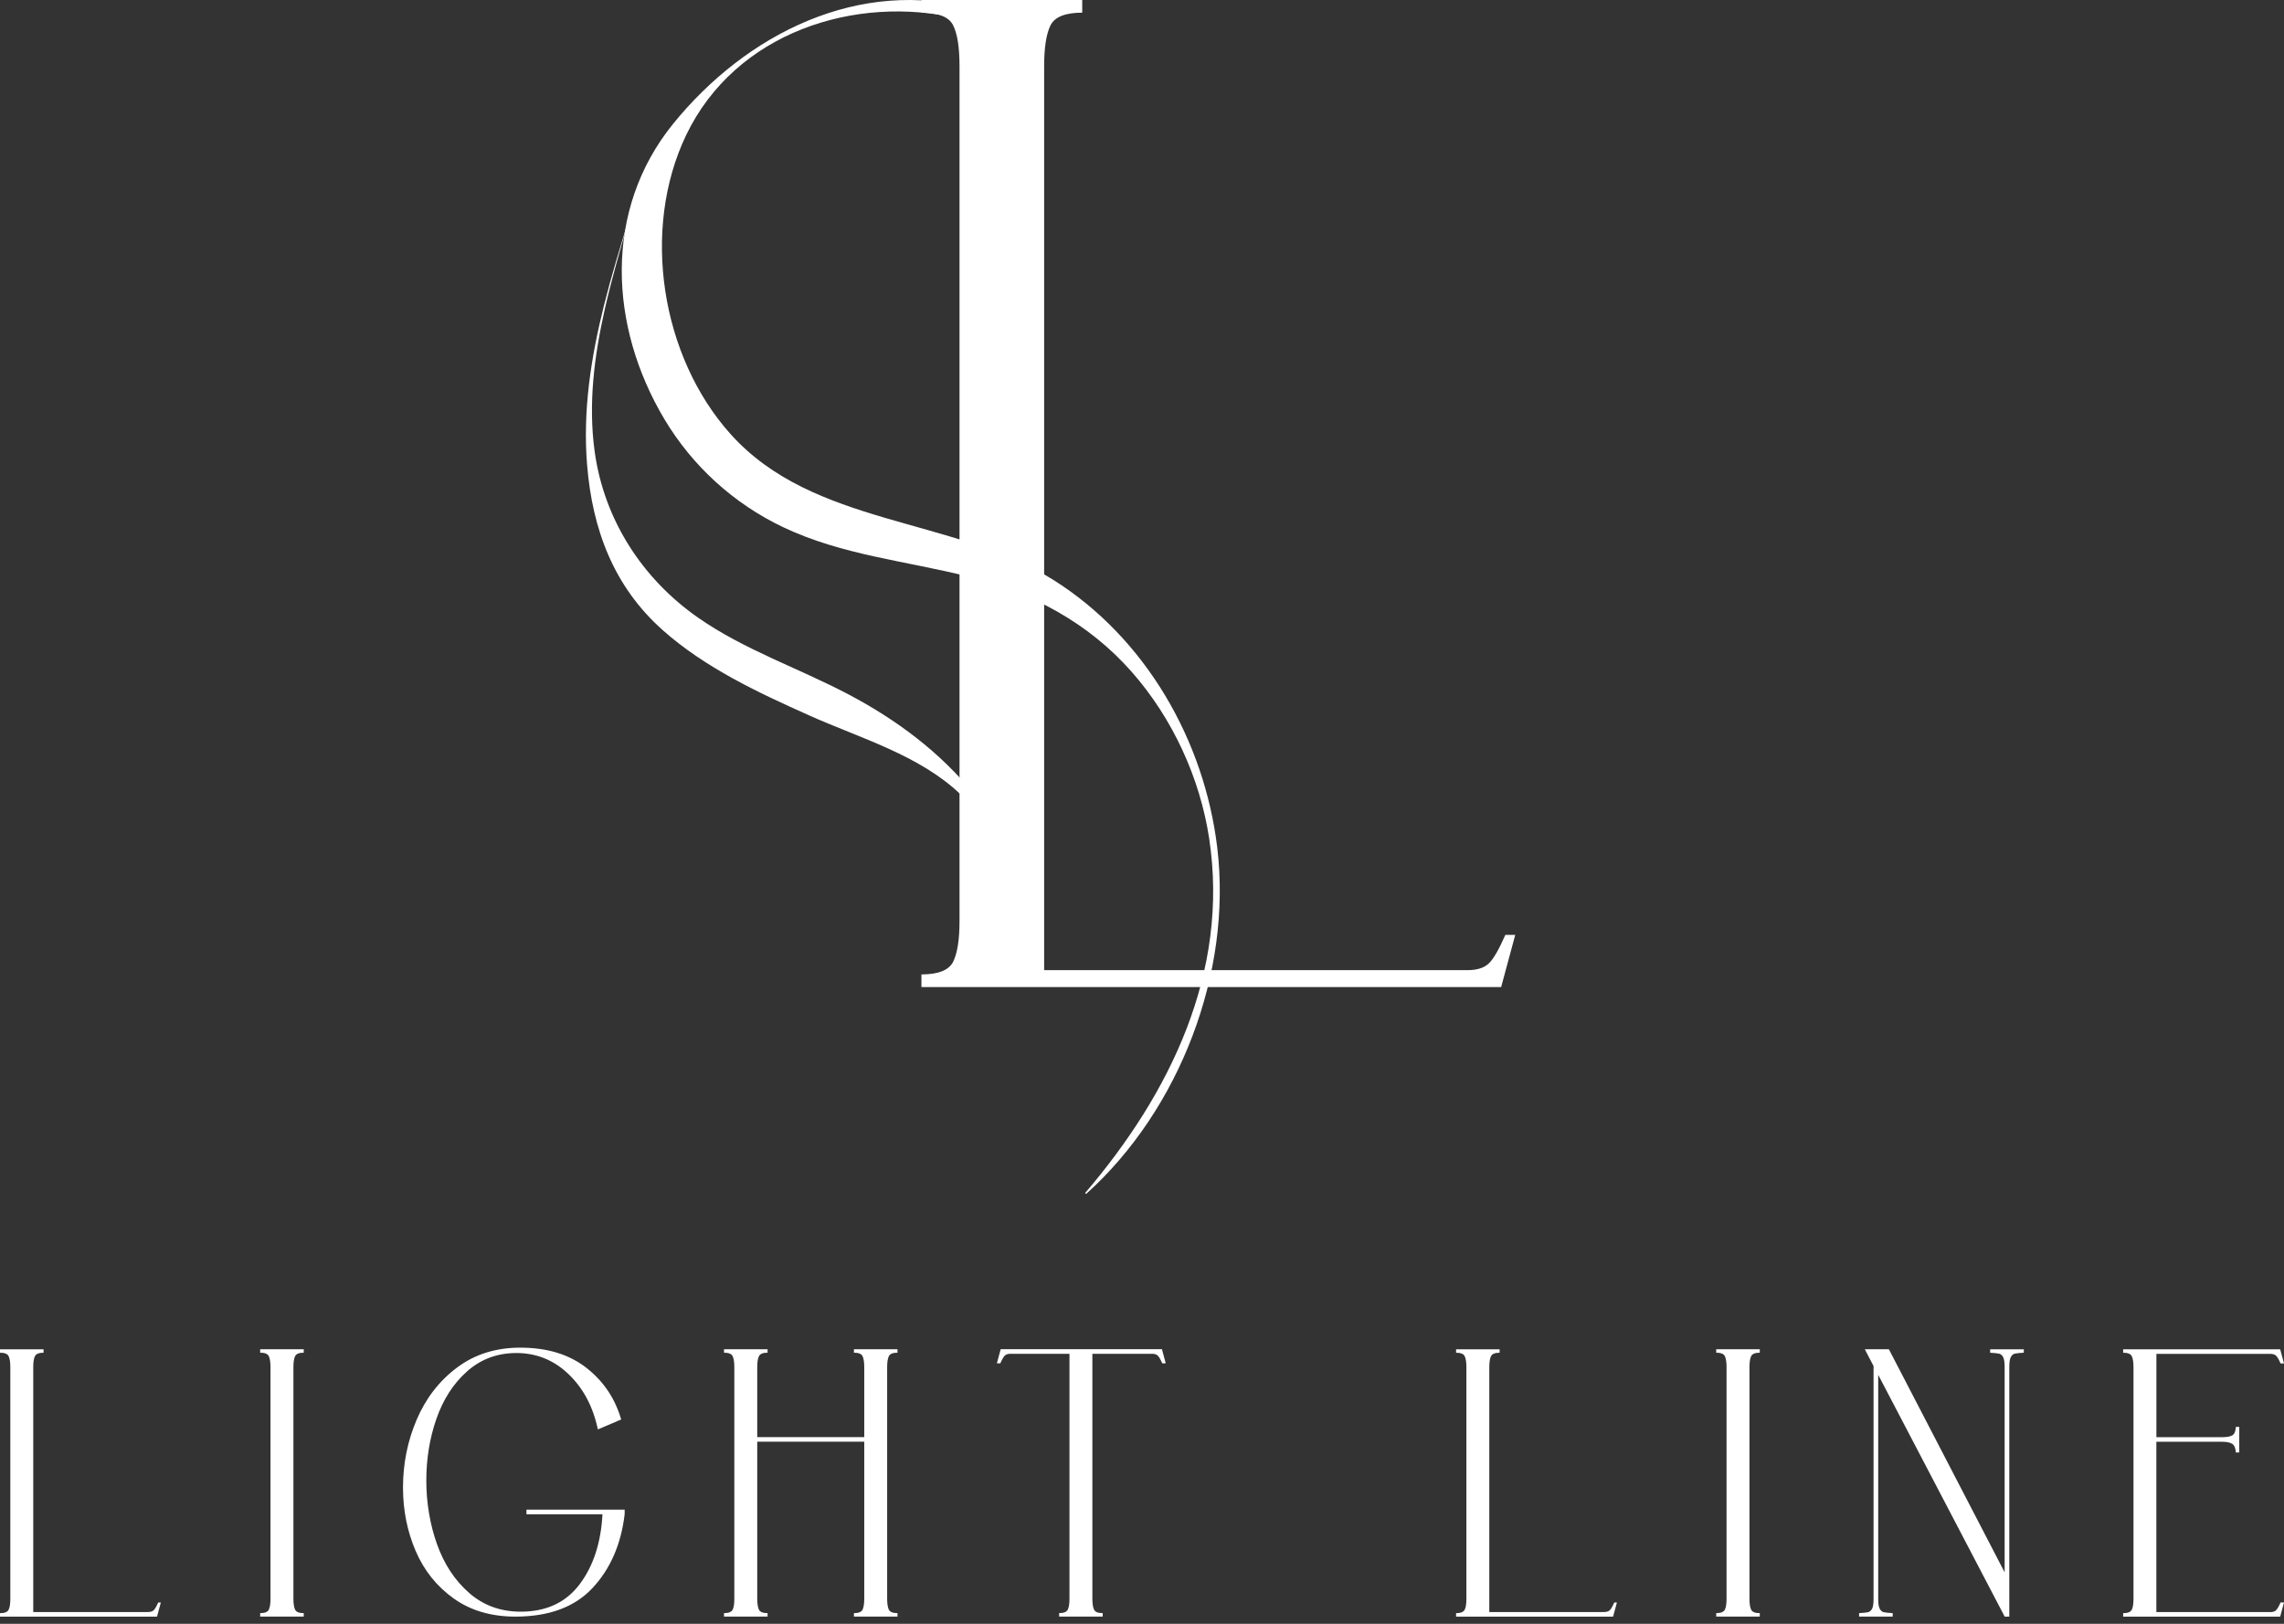
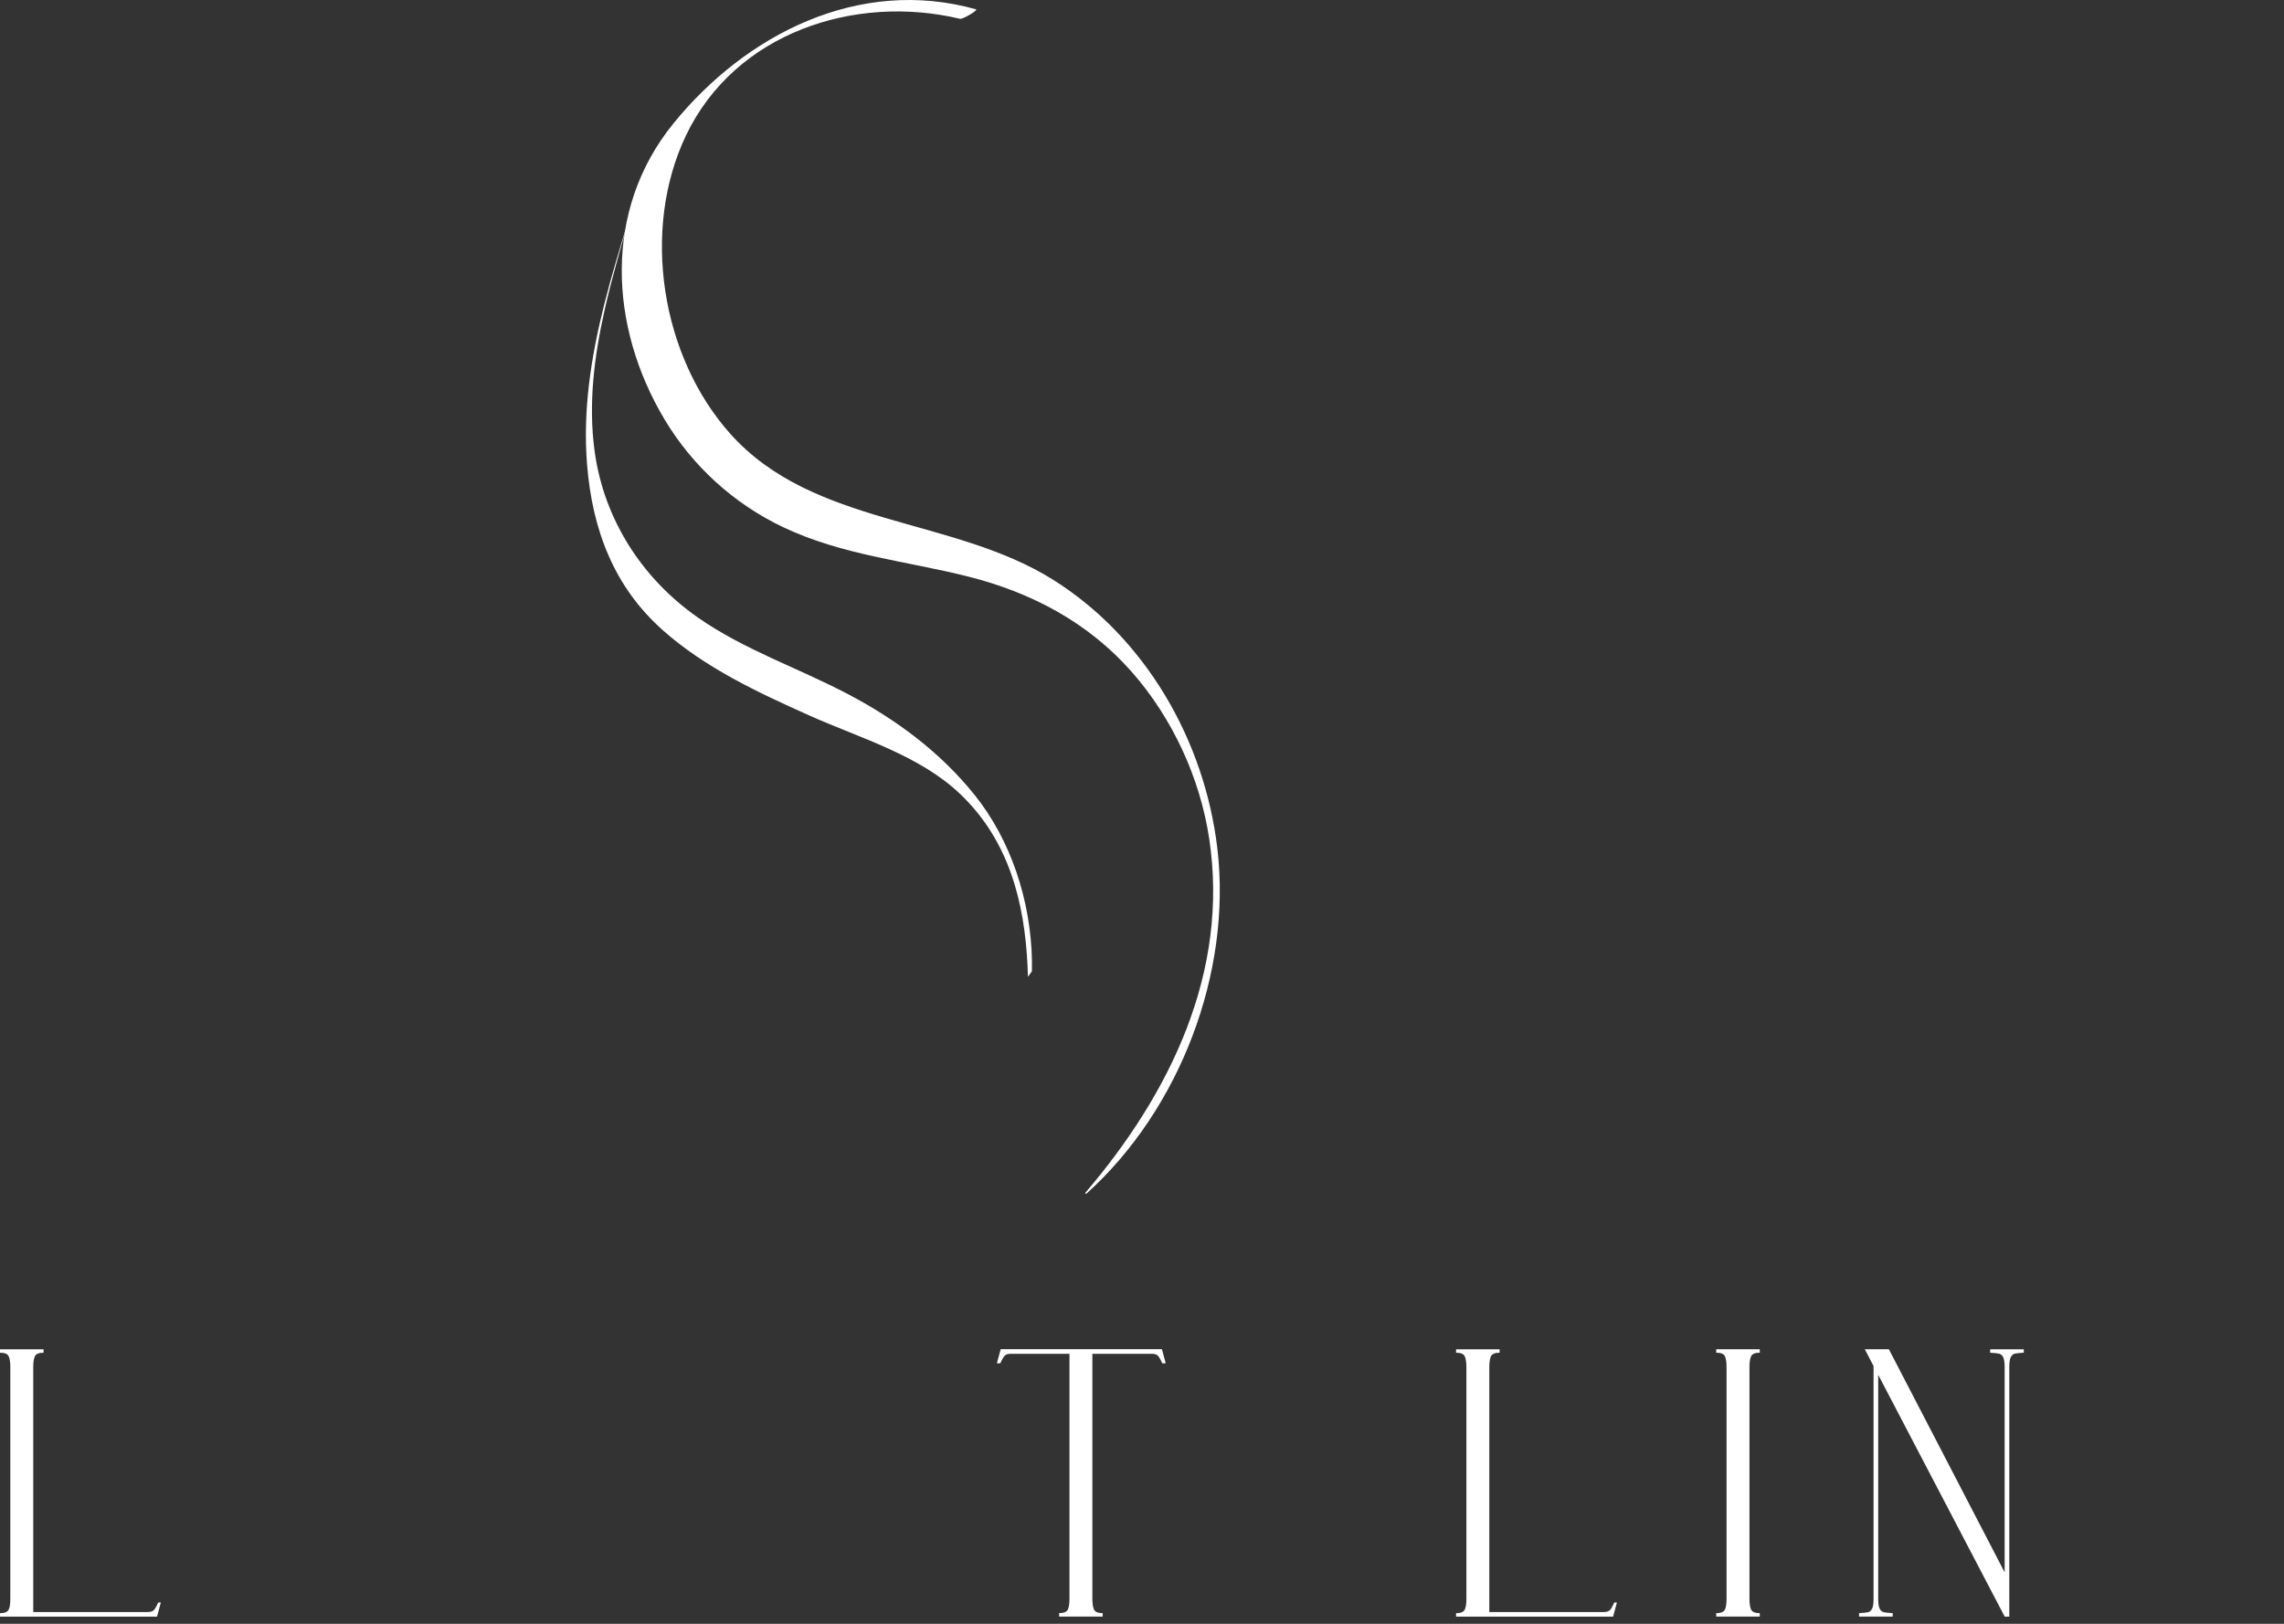
<svg xmlns="http://www.w3.org/2000/svg" width="135" height="96" viewBox="0 0 135 96" fill="none">
  <rect x="0" y="0" width="135" height="96" fill="#333333" stroke="none" />
-   <path d="M89.561 55.273L88.728 58.357H54.463V57.608C55.464 57.608 56.089 57.359 56.338 56.859C56.587 56.358 56.714 55.554 56.714 54.44V3.917C56.714 2.806 56.589 1.999 56.338 1.499C56.089 0.998 55.461 0.749 54.463 0.749V0H63.967V0.749C62.966 0.749 62.341 0.998 62.092 1.499C61.844 1.999 61.716 2.806 61.716 3.917V57.356H86.726C87.281 57.356 87.698 57.232 87.976 56.98C88.253 56.731 88.586 56.161 88.977 55.27H89.561V55.273Z" fill="white" />
  <path d="M39.79 7.315C44.096 2.009 50.794 -1.388 57.691 0.551C57.842 0.594 56.904 1.15 56.745 1.112C50.533 -0.369 43.456 1.931 40.554 7.992C37.881 13.576 39.067 21.081 43.187 25.67C48.085 31.124 56.308 30.551 62.245 34.275C67.708 37.703 71.191 43.779 71.949 50.124C72.832 57.499 69.73 65.6 64.215 70.571C64.181 70.603 64.129 70.548 64.157 70.51C69.157 64.657 72.667 57.476 71.472 49.58C70.928 45.981 69.296 42.448 66.886 39.714C64.322 36.806 60.986 35.039 57.26 34.095C53.559 33.158 49.784 32.828 46.289 31.167C43.369 29.779 40.925 27.554 39.267 24.776C36.009 19.311 35.639 12.434 39.793 7.312L39.79 7.315Z" fill="white" />
  <path d="M60.993 57.43C60.998 57.193 60.998 56.953 60.993 56.715C60.912 53.226 59.754 49.664 57.59 46.977C55.568 44.465 52.993 42.553 50.154 41.054C47.206 39.5 43.995 38.427 41.246 36.506C37.951 34.2 35.703 30.711 35.15 26.703C34.759 23.877 35.124 21.044 35.752 18.261C36.168 16.424 36.701 14.61 37.213 12.83C37.213 12.825 37.207 12.822 37.207 12.827C36.675 14.546 36.145 16.279 35.705 18.032C34.93 21.128 34.438 24.282 34.702 27.493C35.014 31.31 36.278 34.692 39.189 37.27C41.689 39.486 44.805 40.944 47.828 42.295C50.84 43.647 54.35 44.636 56.783 46.971C59.644 49.717 60.556 53.35 60.735 57.112C60.744 57.323 60.752 57.534 60.758 57.748L60.993 57.424V57.43Z" fill="white" />
  <path d="M9.507 94.738L9.282 95.575H0V95.372C0.272 95.372 0.44 95.303 0.509 95.169C0.579 95.034 0.61 94.817 0.61 94.516V80.83C0.61 80.529 0.576 80.312 0.509 80.177C0.443 80.041 0.272 79.974 0 79.974V79.772H2.575V79.974C2.303 79.974 2.135 80.041 2.066 80.177C1.996 80.312 1.965 80.529 1.965 80.83V95.305H8.741C8.891 95.305 9.004 95.271 9.079 95.204C9.154 95.138 9.244 94.981 9.351 94.741H9.51L9.507 94.738Z" fill="white" />
-   <path d="M17.444 80.175C17.377 80.311 17.343 80.528 17.343 80.829V94.514C17.343 94.814 17.377 95.034 17.444 95.168C17.51 95.303 17.681 95.37 17.953 95.37V95.573H15.378V95.37C15.65 95.37 15.818 95.301 15.887 95.168C15.957 95.031 15.988 94.814 15.988 94.514V80.829C15.988 80.528 15.954 80.311 15.887 80.175C15.821 80.039 15.65 79.972 15.378 79.972V79.769H17.953V79.972C17.681 79.972 17.513 80.039 17.444 80.175Z" fill="white" />
-   <path d="M36.921 89.253V89.525C36.71 91.302 36.076 92.754 35.023 93.883C33.97 95.011 32.448 95.575 30.46 95.575C29.031 95.575 27.816 95.216 26.815 94.502C25.814 93.787 25.064 92.85 24.567 91.69C24.069 90.529 23.82 89.282 23.82 87.94C23.82 86.525 24.092 85.186 24.633 83.921C25.174 82.657 25.97 81.633 27.017 80.849C28.065 80.064 29.309 79.674 30.756 79.674C32.335 79.674 33.634 80.07 34.65 80.86C35.665 81.65 36.354 82.671 36.716 83.921L35.338 84.508C35.052 83.154 34.468 82.058 33.588 81.225C32.708 80.388 31.664 79.978 30.46 79.992C29.346 80.007 28.389 80.374 27.593 81.089C26.795 81.803 26.196 82.732 25.796 83.878C25.397 85.021 25.198 86.242 25.198 87.535C25.198 88.828 25.409 90.113 25.831 91.296C26.254 92.479 26.884 93.437 27.729 94.175C28.571 94.913 29.59 95.283 30.779 95.283C32.283 95.283 33.443 94.745 34.256 93.669C35.069 92.592 35.521 91.212 35.61 89.525H31.117V89.253H36.921Z" fill="white" />
-   <path d="M52.538 80.175C52.472 80.311 52.437 80.528 52.437 80.829V94.514C52.437 94.814 52.472 95.034 52.538 95.168C52.608 95.303 52.776 95.37 53.048 95.37V95.573H50.473V95.37C50.745 95.37 50.913 95.301 50.982 95.168C51.048 95.031 51.083 94.814 51.083 94.514V85.232H44.758V94.514C44.758 94.814 44.793 95.034 44.86 95.168C44.926 95.303 45.097 95.37 45.369 95.37V95.573H42.794V95.37C43.066 95.37 43.234 95.301 43.303 95.168C43.373 95.031 43.404 94.814 43.404 94.514V80.829C43.404 80.528 43.37 80.311 43.303 80.175C43.237 80.039 43.066 79.972 42.794 79.972V79.769H45.369V79.972C45.097 79.972 44.929 80.039 44.86 80.175C44.79 80.311 44.758 80.528 44.758 80.829V84.963H51.083V80.829C51.083 80.528 51.048 80.311 50.982 80.175C50.913 80.039 50.745 79.972 50.473 79.972V79.769H53.048V79.972C52.776 79.972 52.608 80.039 52.538 80.175Z" fill="white" />
  <path d="M68.901 80.602H68.698C68.591 80.362 68.501 80.205 68.426 80.139C68.351 80.072 68.244 80.038 68.111 80.038H64.567V94.513C64.567 94.814 64.601 95.033 64.668 95.166C64.734 95.302 64.905 95.369 65.177 95.369V95.572H62.602V95.369C62.874 95.369 63.042 95.3 63.111 95.166C63.181 95.031 63.213 94.814 63.213 94.513V80.038H59.712C59.576 80.038 59.472 80.072 59.396 80.139C59.321 80.208 59.231 80.362 59.124 80.602H58.922L59.148 79.766H68.678L68.904 80.602H68.901Z" fill="white" />
  <path d="M95.571 94.738L95.345 95.575H86.064V95.372C86.335 95.372 86.503 95.303 86.573 95.169C86.642 95.034 86.674 94.817 86.674 94.516V80.83C86.674 80.529 86.639 80.312 86.573 80.177C86.506 80.041 86.335 79.974 86.064 79.974V79.772H88.638V79.974C88.367 79.974 88.199 80.041 88.129 80.177C88.063 80.312 88.028 80.529 88.028 80.83V95.305H94.804C94.954 95.305 95.067 95.271 95.143 95.204C95.218 95.138 95.308 94.981 95.415 94.741H95.574L95.571 94.738Z" fill="white" />
  <path d="M103.506 80.175C103.44 80.311 103.405 80.528 103.405 80.829V94.514C103.405 94.814 103.44 95.034 103.506 95.168C103.573 95.303 103.743 95.37 104.015 95.37V95.573H101.44V95.37C101.712 95.37 101.88 95.301 101.95 95.168C102.019 95.031 102.051 94.814 102.051 94.514V80.829C102.051 80.528 102.016 80.311 101.95 80.175C101.883 80.039 101.712 79.972 101.44 79.972V79.769H104.015V79.972C103.743 79.972 103.576 80.039 103.506 80.175Z" fill="white" />
  <path d="M119.62 79.769V79.972C119.365 79.987 119.186 80.007 119.09 80.027C118.992 80.05 118.914 80.117 118.853 80.23C118.792 80.342 118.763 80.536 118.763 80.805V95.576H118.491L111.015 81.28V94.537C111.015 94.809 111.044 95 111.105 95.112C111.166 95.225 111.244 95.292 111.342 95.315C111.44 95.338 111.617 95.356 111.871 95.37V95.573H109.884V95.37C110.138 95.356 110.318 95.335 110.413 95.315C110.512 95.292 110.59 95.225 110.651 95.112C110.711 95 110.74 94.806 110.74 94.537V80.762L110.222 79.769H111.646L118.488 92.957V80.808C118.488 80.536 118.457 80.345 118.399 80.233C118.338 80.12 118.26 80.053 118.161 80.03C118.063 80.007 117.887 79.989 117.632 79.975V79.772H119.62V79.769Z" fill="white" />
-   <path d="M134.526 95.201C134.601 95.135 134.691 94.978 134.798 94.738H135L134.775 95.575H125.493V95.372C125.765 95.372 125.933 95.303 126.002 95.169C126.072 95.034 126.104 94.817 126.104 94.516V80.83C126.104 80.529 126.069 80.312 126.002 80.177C125.936 80.041 125.765 79.974 125.493 79.974V79.772H134.775L135 80.608H134.798C134.694 80.368 134.601 80.211 134.526 80.145C134.451 80.078 134.344 80.043 134.211 80.043H127.458V84.968H131.32C131.621 84.968 131.832 84.93 131.951 84.855C132.072 84.78 132.139 84.615 132.153 84.357H132.356V85.871H132.153C132.139 85.616 132.067 85.445 131.939 85.361C131.812 85.277 131.604 85.237 131.317 85.237H127.455V95.308H134.208C134.344 95.308 134.448 95.274 134.523 95.207L134.526 95.201Z" fill="white" />
</svg>